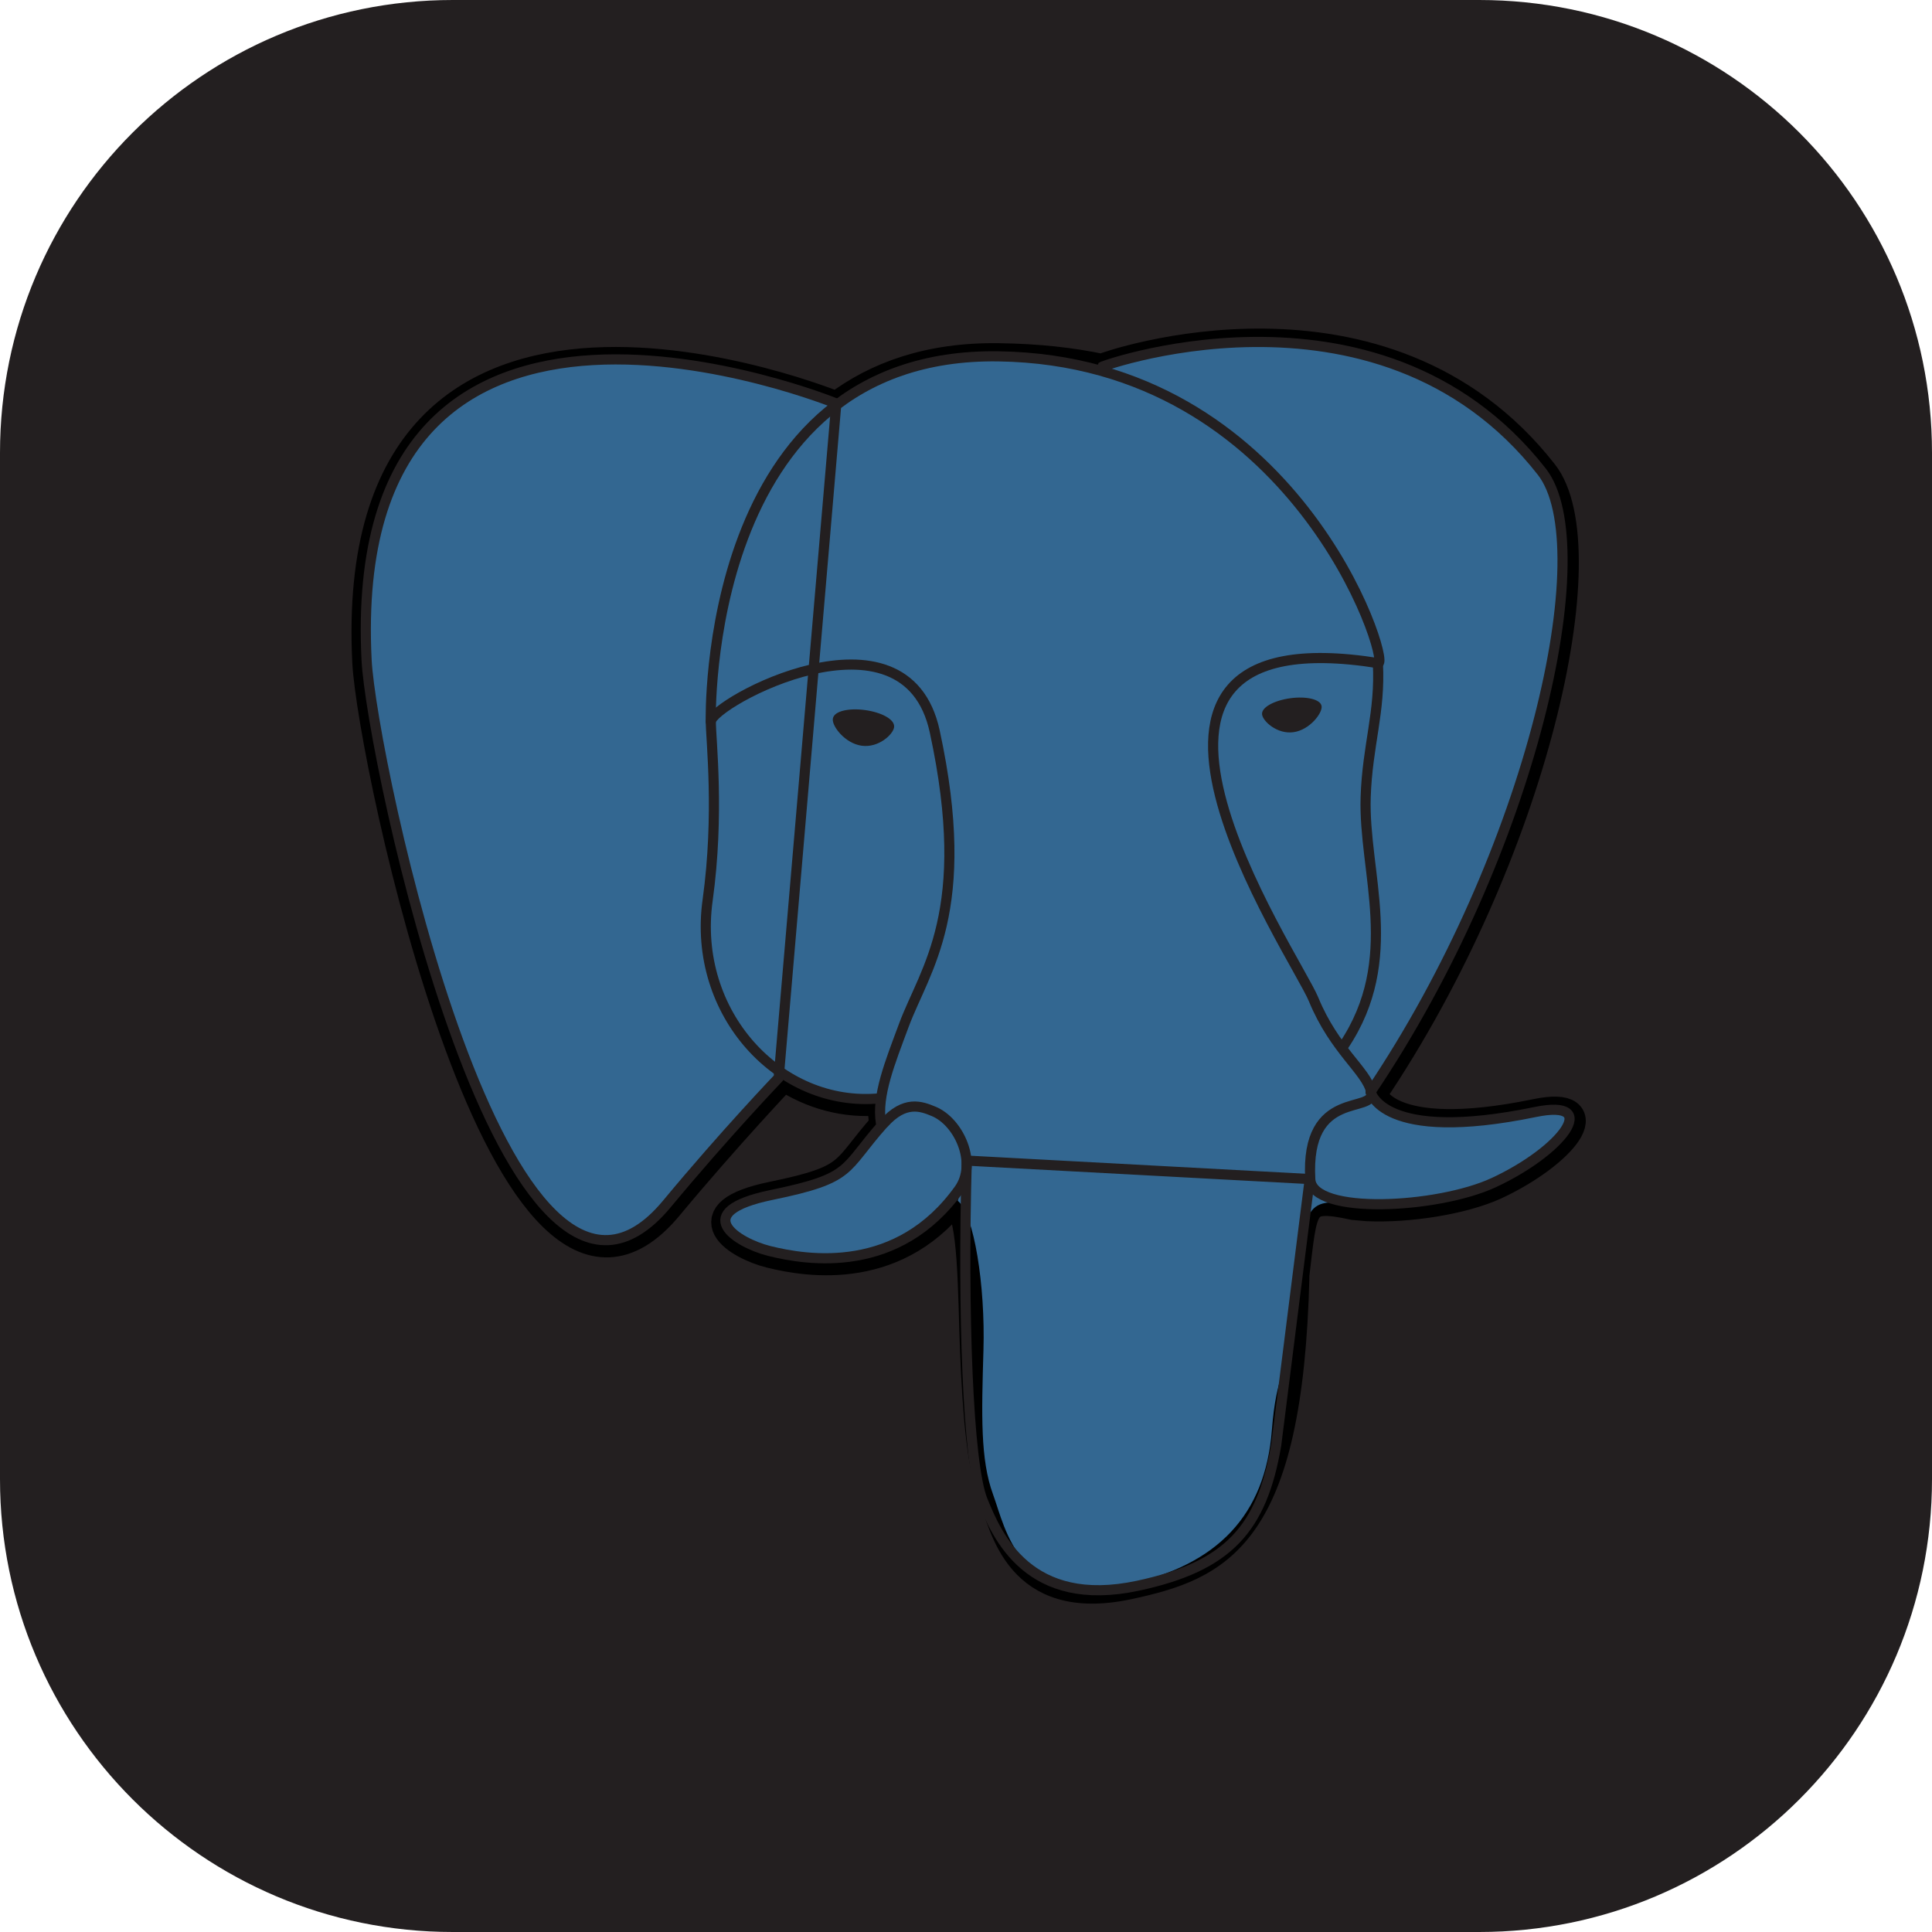
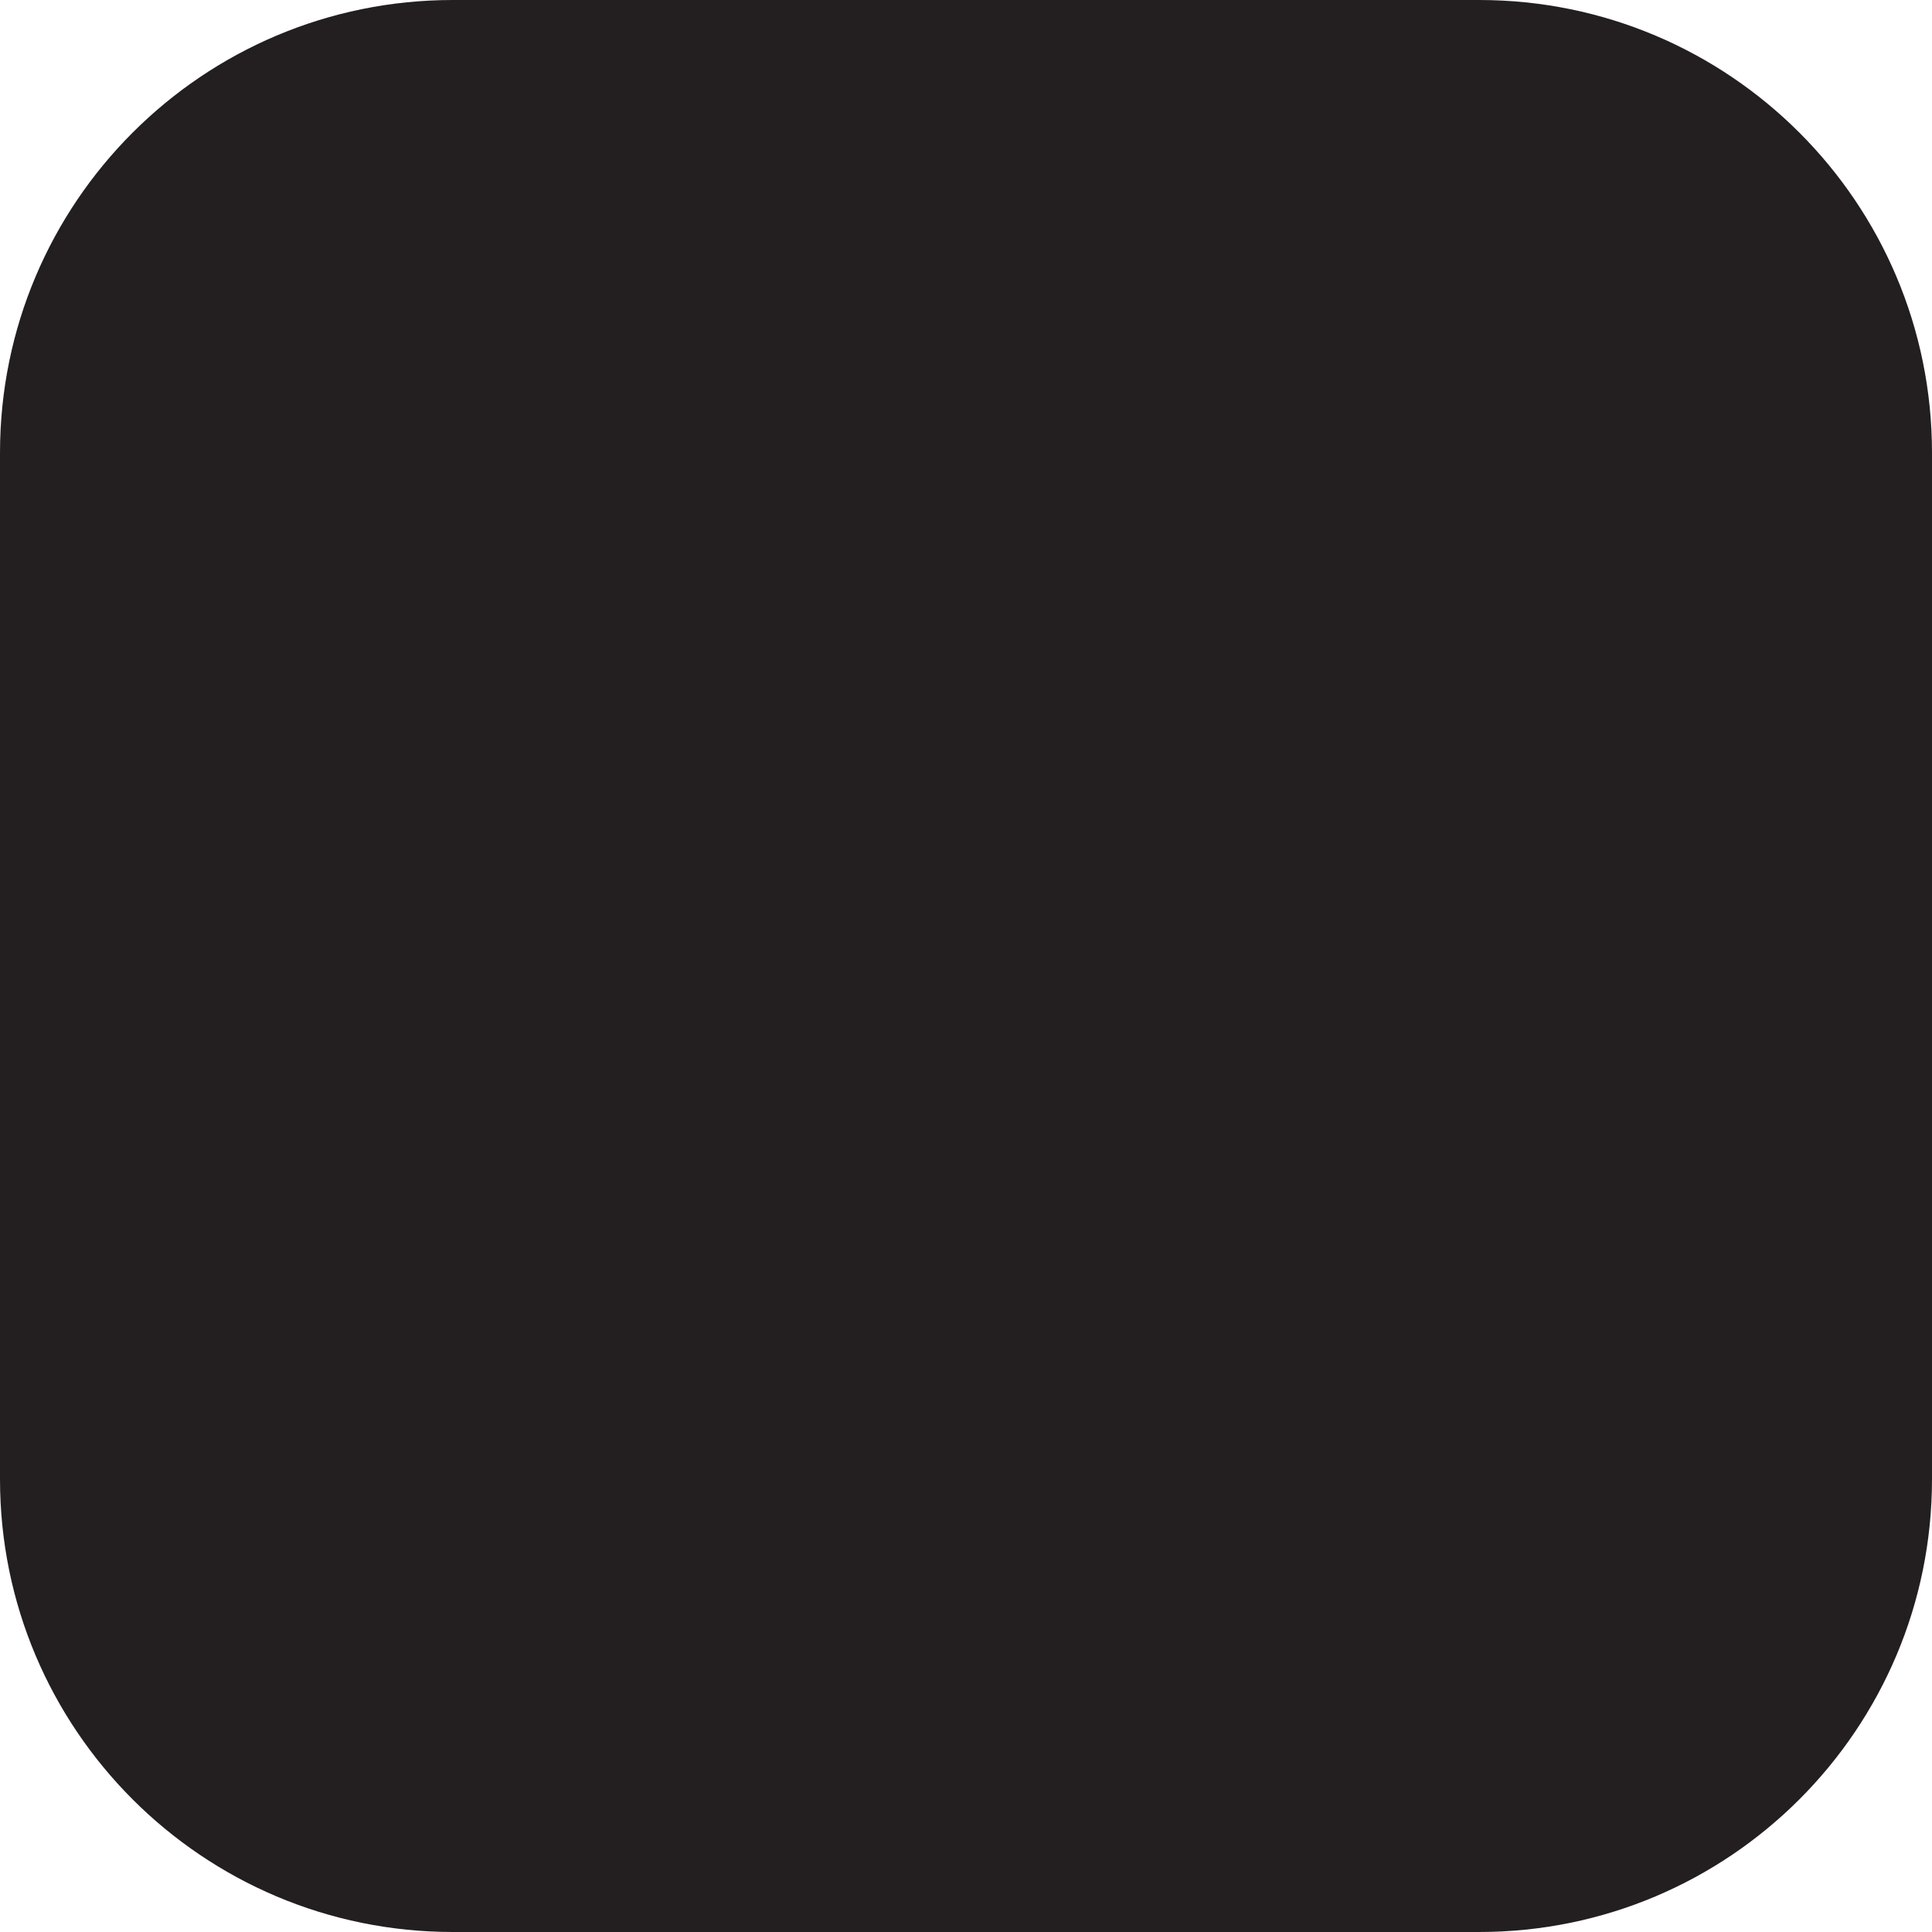
<svg xmlns="http://www.w3.org/2000/svg" width="90" height="90" viewBox="0 0 90 90" fill="none">
  <path d="M68.906 0H21.094C9.444 0 0 9.444 0 21.094V68.906C0 80.556 9.444 90 21.094 90H68.906C80.556 90 90 80.556 90 68.906V21.094C90 9.444 80.556 0 68.906 0Z" fill="#231F20" />
  <mask id="mask0_446_4041" style="mask-type:luminance" maskUnits="userSpaceOnUse" x="13" y="13" width="64" height="64">
-     <path d="M13.359 13.359H76.641V76.641H13.359V13.359Z" fill="white" />
-   </mask>
+     </mask>
  <g mask="url(#mask0_446_4041)">
    <path d="M60.284 59.426C60.687 56.072 60.566 55.582 63.062 56.124L63.697 56.18C65.618 56.267 68.13 55.871 69.63 55.187C72.807 53.714 74.69 51.252 71.558 51.899C64.414 53.372 63.895 50.952 63.895 50.952C71.442 39.755 74.599 25.541 71.872 22.063C64.447 12.571 51.59 17.06 51.375 17.178L51.306 17.191C49.897 16.894 48.34 16.721 46.535 16.696C43.302 16.647 40.85 17.544 38.986 18.956C38.986 18.956 16.054 9.508 17.119 30.838C17.346 35.377 23.62 65.198 31.11 56.175C33.852 52.878 36.497 50.092 36.497 50.092C37.807 50.965 39.381 51.41 41.03 51.249L41.158 51.14C41.121 51.568 41.138 51.998 41.211 52.421C39.282 54.576 39.851 54.955 35.995 55.748C32.094 56.551 34.388 57.983 35.881 58.358C37.696 58.813 41.893 59.456 44.731 55.486L44.617 55.938C45.373 56.544 45.321 60.289 45.432 62.963C45.544 65.638 45.719 68.137 46.266 69.608C46.812 71.079 47.452 74.873 52.52 73.81C56.754 72.903 59.992 71.595 60.289 59.449" fill="black" />
    <path d="M60.284 59.426C60.687 56.072 60.566 55.582 63.062 56.124L63.697 56.18C65.618 56.267 68.13 55.871 69.63 55.187C72.807 53.714 74.69 51.252 71.558 51.899C64.414 53.372 63.895 50.952 63.895 50.952C71.442 39.755 74.599 25.541 71.872 22.063C64.447 12.571 51.59 17.06 51.375 17.178L51.306 17.191C49.897 16.894 48.34 16.721 46.535 16.696C43.302 16.647 40.85 17.544 38.986 18.956C38.986 18.956 16.054 9.508 17.119 30.838C17.346 35.377 23.62 65.198 31.11 56.175C33.852 52.878 36.497 50.092 36.497 50.092C37.807 50.965 39.381 51.41 41.03 51.249L41.158 51.14C41.121 51.568 41.138 51.998 41.211 52.421C39.282 54.576 39.851 54.955 35.995 55.748C32.094 56.551 34.388 57.983 35.881 58.358C37.696 58.813 41.893 59.456 44.731 55.486L44.617 55.938C45.373 56.544 45.321 60.289 45.432 62.963C45.544 65.638 45.719 68.137 46.266 69.608C46.812 71.079 47.452 74.873 52.52 73.81C56.754 72.903 59.992 71.595 60.289 59.449" stroke="black" stroke-width="1.417" />
-     <path d="M71.536 51.922C64.392 53.395 63.873 50.975 63.873 50.975C71.42 39.777 74.577 25.563 71.852 22.085C64.427 12.593 51.57 17.085 51.355 17.201L51.286 17.213C49.716 16.898 48.119 16.732 46.518 16.716C43.284 16.667 40.832 17.564 38.969 18.976C38.969 18.976 16.034 9.528 17.102 30.858C17.329 35.397 23.603 65.218 31.093 56.196C33.852 52.878 36.497 50.092 36.497 50.092C37.807 50.965 39.381 51.41 41.03 51.249L41.158 51.14C41.121 51.568 41.138 51.998 41.211 52.421C39.282 54.576 39.851 54.955 35.995 55.748C32.094 56.551 34.388 57.983 35.881 58.358C37.696 58.813 41.893 59.456 44.731 55.486L44.617 55.938C45.373 56.544 45.902 59.876 45.813 62.897C45.724 65.918 45.665 67.989 46.258 69.611C46.852 71.232 47.445 74.876 52.512 73.813C56.747 72.906 58.939 70.55 59.248 66.63C59.466 63.841 59.955 64.251 59.99 61.76L60.385 60.578C60.837 56.796 60.459 55.578 63.067 56.146L63.702 56.203C65.623 56.289 68.137 55.894 69.61 55.209C72.787 53.736 74.671 51.274 71.539 51.922H71.536Z" fill="#336791" />
    <path d="M51.353 17.084C50.562 17.332 64.118 12.129 71.825 21.974C74.545 25.452 71.393 39.666 63.846 50.863M45.035 54.065C44.837 61.1 45.084 68.184 45.771 69.885C46.458 71.585 47.934 74.952 53.004 73.87C57.239 72.963 58.781 71.205 59.449 67.326L61.013 54.925L45.035 54.065ZM38.959 18.798C38.959 18.798 16.009 9.414 17.077 30.744C17.305 35.282 23.578 65.104 31.068 56.081C33.802 52.786 36.274 50.208 36.274 50.208L38.959 18.798Z" stroke="#231F20" stroke-width="0.472" stroke-linecap="round" stroke-linejoin="round" />
    <path d="M63.848 50.858C63.848 50.858 64.343 53.281 71.511 51.803C74.643 51.155 72.757 53.617 69.583 55.091C66.978 56.302 61.134 56.611 61.038 54.942C60.791 50.629 64.113 51.939 63.873 50.858C63.656 49.885 62.167 48.931 61.189 46.548C60.331 44.471 49.422 28.527 64.214 30.893C64.758 30.782 60.358 16.803 46.515 16.6C32.672 16.397 33.11 33.619 33.11 33.619" stroke="#231F20" stroke-width="0.472" stroke-linecap="round" stroke-linejoin="bevel" />
-     <path d="M41.161 52.337C39.233 54.492 39.801 54.87 35.946 55.664C32.045 56.467 34.339 57.898 35.832 58.274C37.646 58.729 41.843 59.372 44.681 55.399C45.546 54.188 44.676 52.26 43.49 51.771C42.916 51.533 42.15 51.237 41.166 52.339L41.161 52.337Z" stroke="#231F20" stroke-width="0.472" stroke-linejoin="round" />
+     <path d="M41.161 52.337C39.233 54.492 39.801 54.87 35.946 55.664C32.045 56.467 34.339 57.898 35.832 58.274C37.646 58.729 41.843 59.372 44.681 55.399C45.546 54.188 44.676 52.26 43.49 51.771C42.916 51.533 42.15 51.237 41.166 52.339L41.161 52.337" stroke="#231F20" stroke-width="0.472" stroke-linejoin="round" />
    <path d="M41.035 52.3C40.837 51.032 41.45 49.526 42.105 47.761C43.089 45.117 45.359 42.471 43.544 34.074C42.192 27.82 33.113 32.771 33.113 33.619C33.113 34.467 33.523 37.921 32.964 41.937C32.23 47.183 36.301 51.618 40.988 51.165" stroke="#231F20" stroke-width="0.472" stroke-linecap="round" stroke-linejoin="round" />
    <path d="M38.875 33.493C38.833 33.782 39.406 34.556 40.15 34.66C40.894 34.764 41.529 34.16 41.572 33.869C41.613 33.577 41.04 33.261 40.296 33.157C39.552 33.053 38.912 33.206 38.875 33.493Z" fill="#231F20" stroke="#231F20" stroke-width="0.158" />
    <path d="M61.527 32.903C61.567 33.192 60.996 33.965 60.252 34.069C59.508 34.173 58.867 33.57 58.831 33.278C58.793 32.986 59.362 32.67 60.106 32.566C60.85 32.462 61.49 32.616 61.527 32.903Z" fill="#231F20" stroke="#231F20" stroke-width="0.078" />
    <path d="M64.187 30.898C64.311 33.172 63.697 34.717 63.618 37.137C63.505 40.652 65.295 44.676 62.597 48.705" stroke="#231F20" stroke-width="0.472" stroke-linecap="round" stroke-linejoin="round" />
  </g>
</svg>